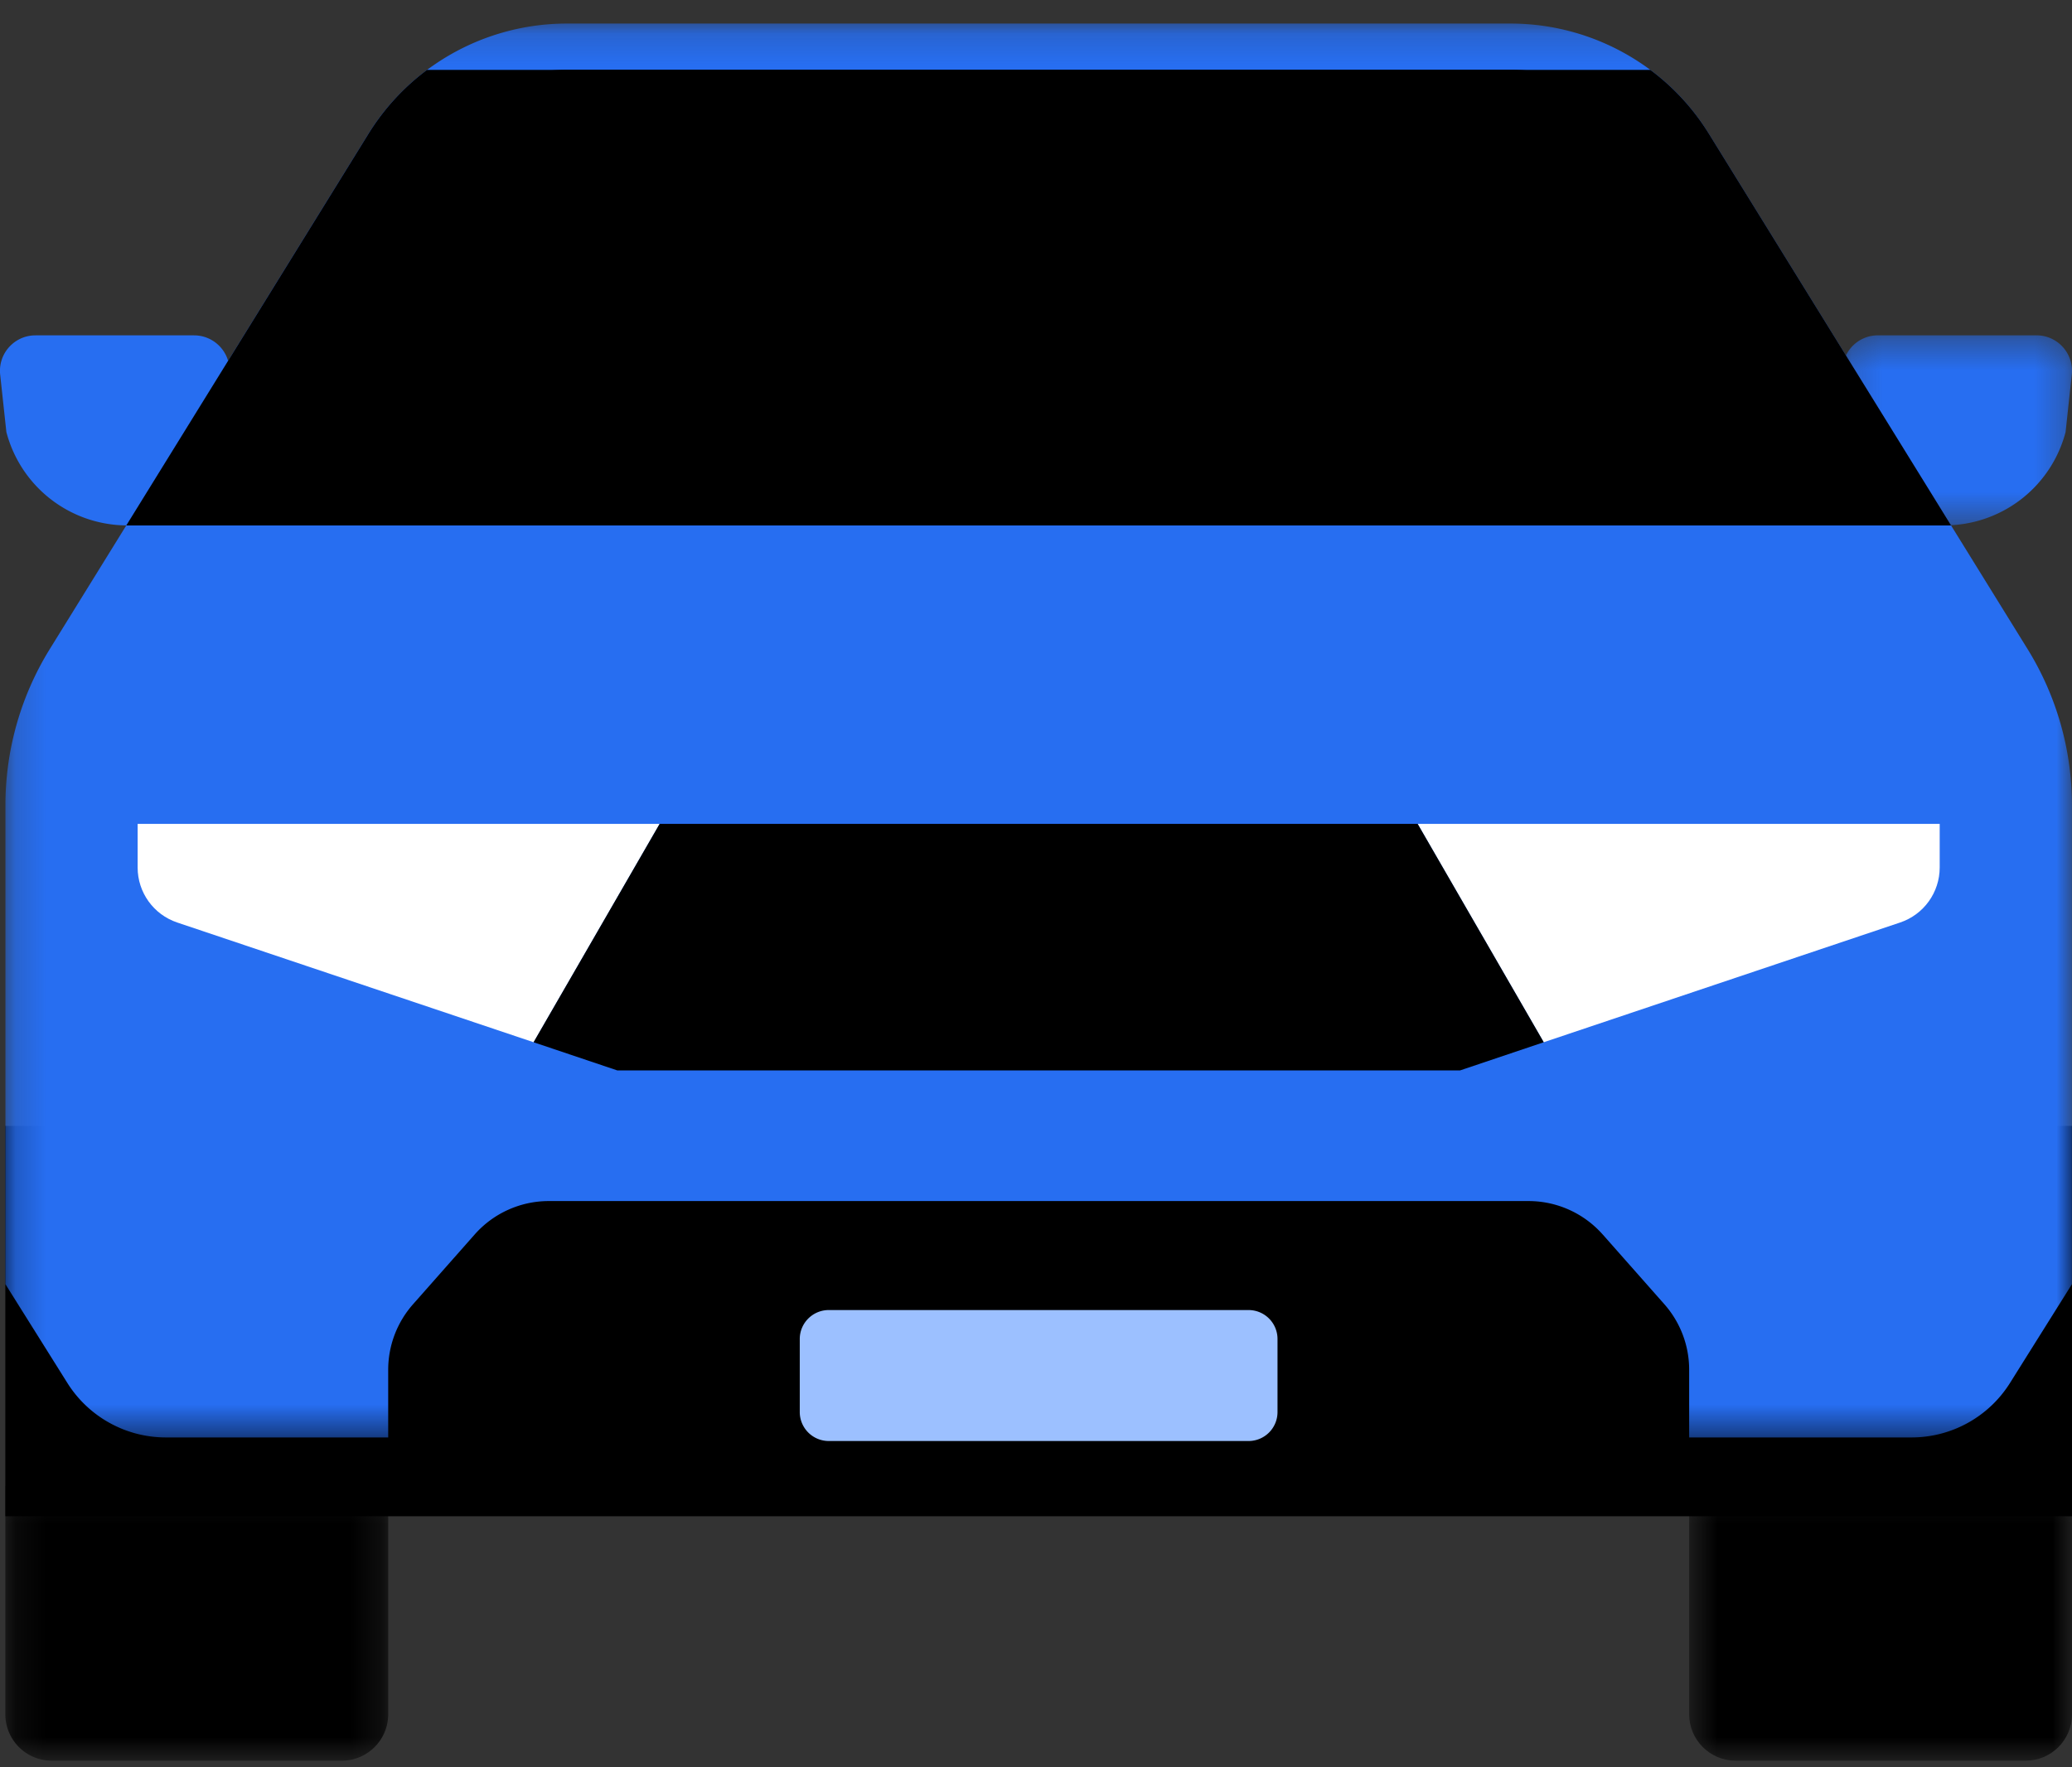
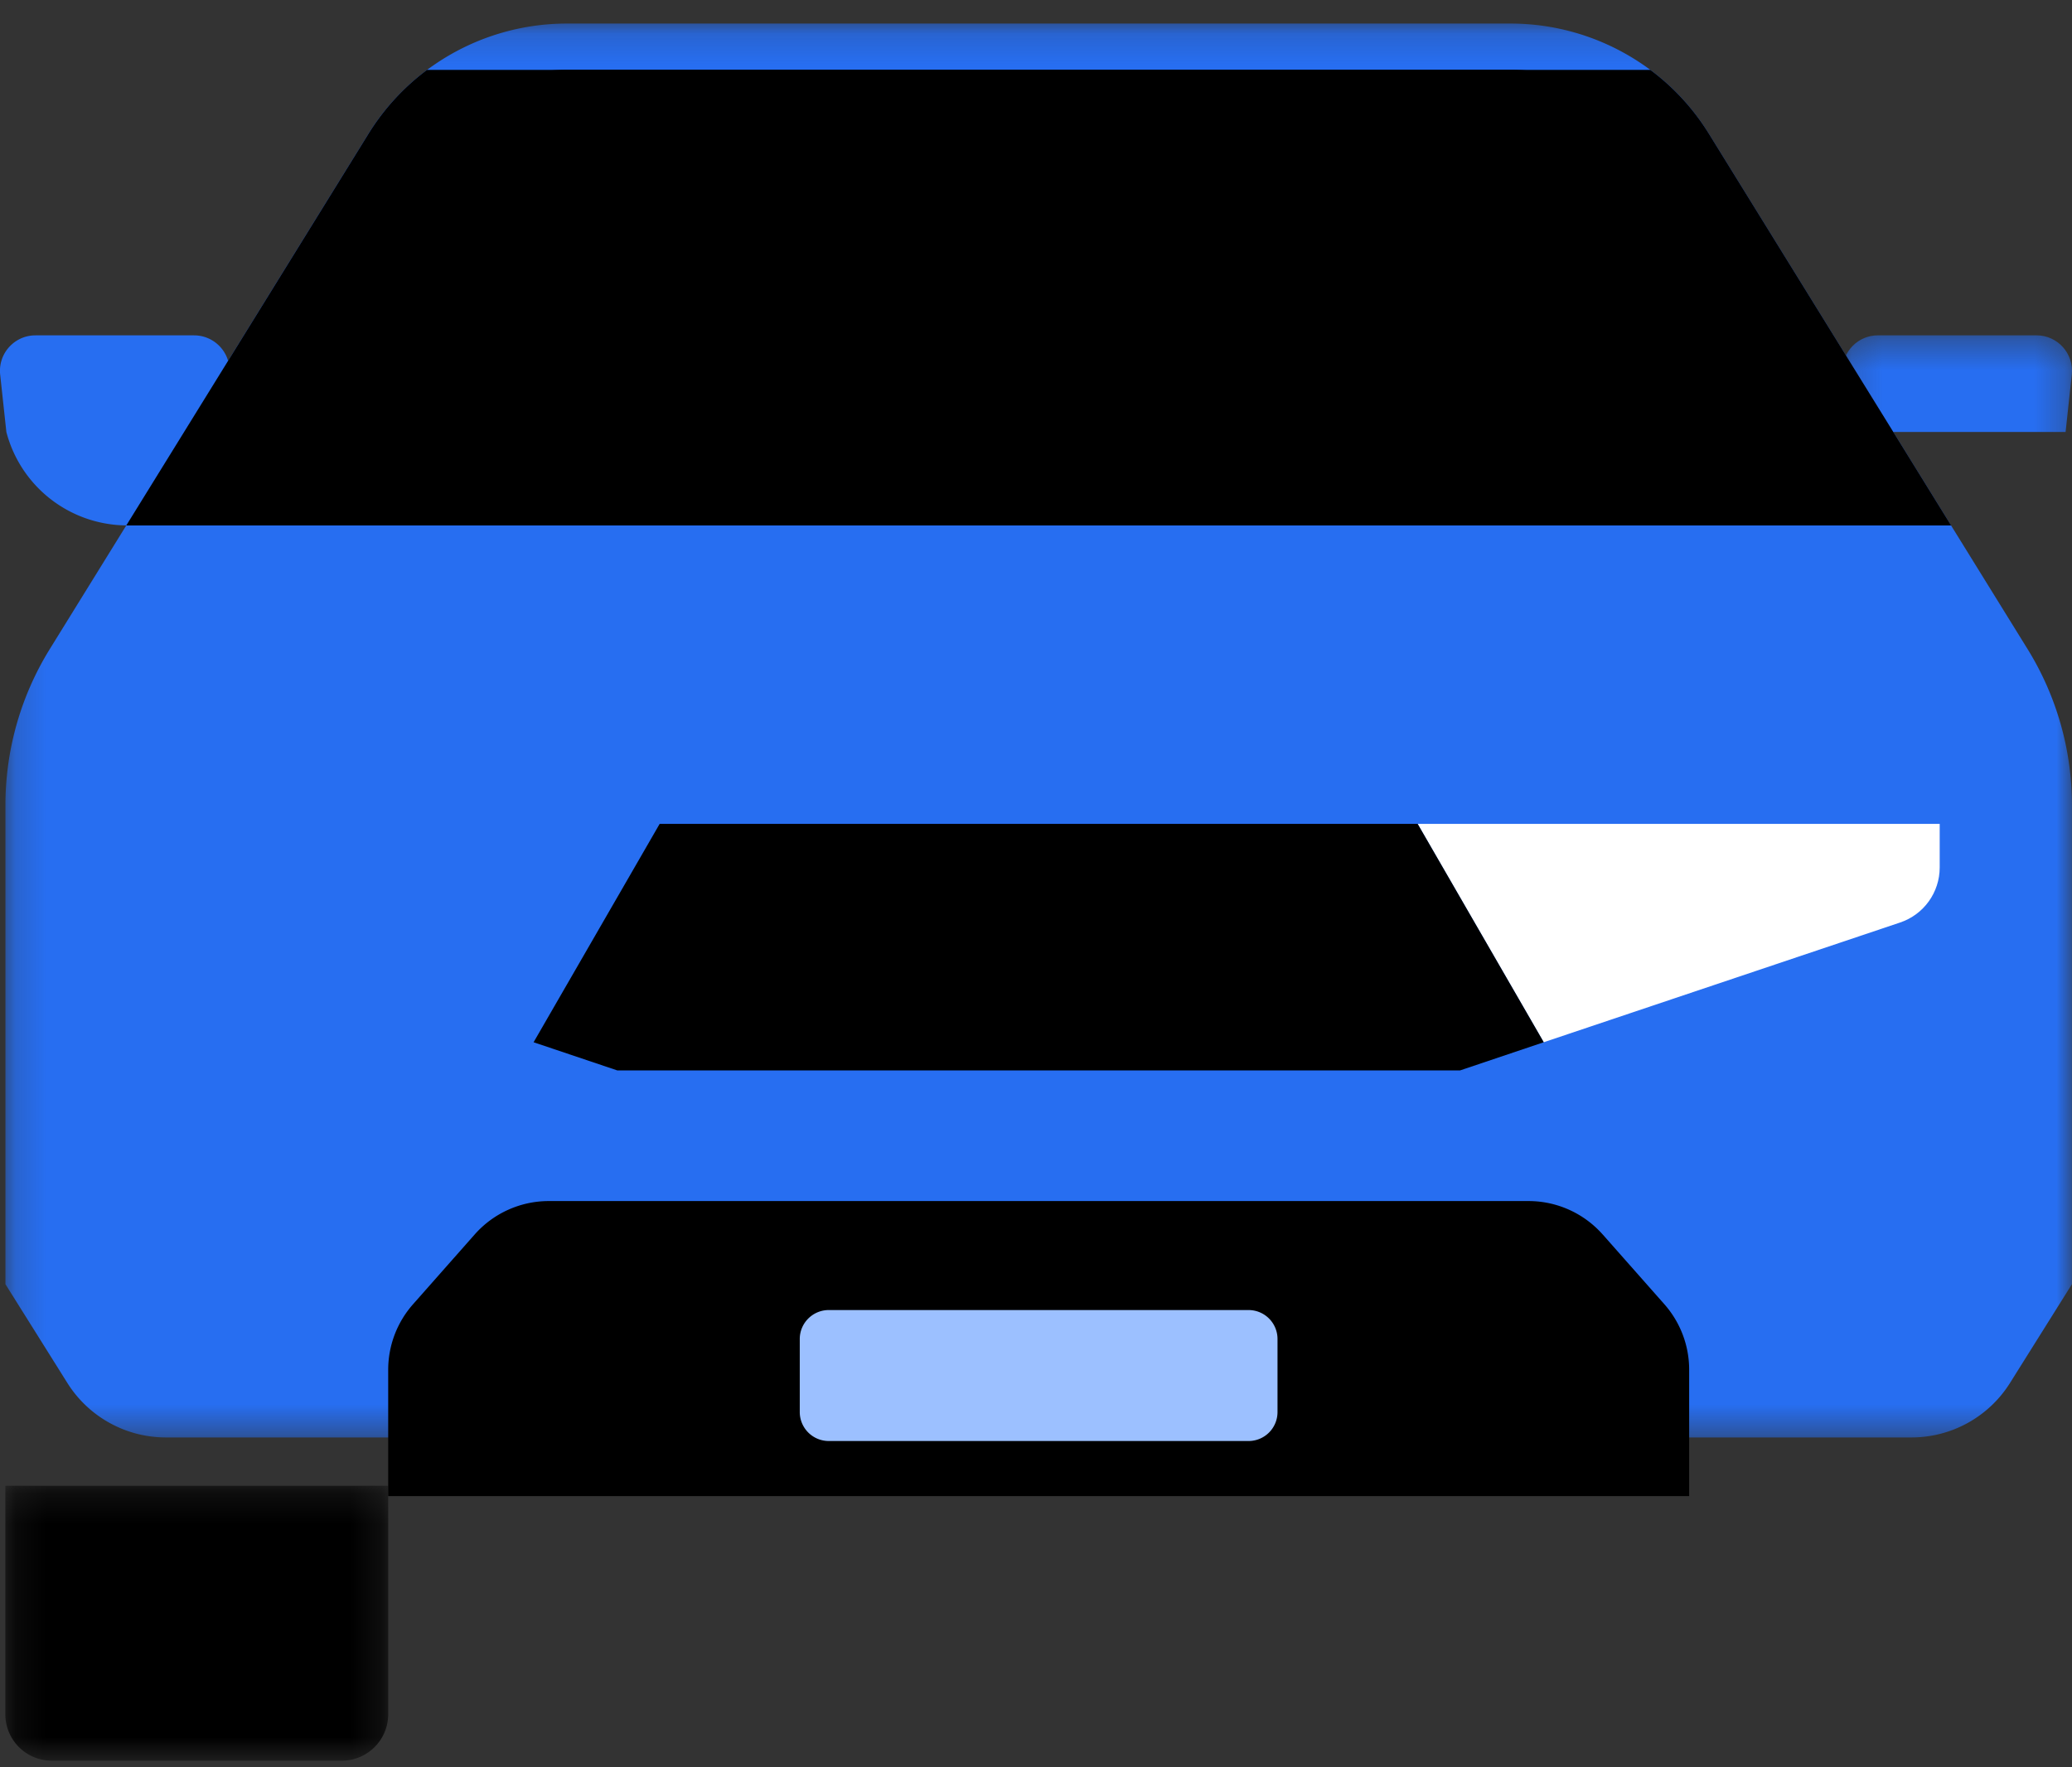
<svg xmlns="http://www.w3.org/2000/svg" xmlns:xlink="http://www.w3.org/1999/xlink" width="68" height="58">
  <rect width="100%" height="100%" fill="#333333" stroke="none" />
  <defs>
    <path id="a" d="M.178.173h67.82v46.402H.178z" />
    <path id="c" d="M.175.25H12.74v9.023H.175z" />
-     <path id="e" d="M.572.25h12.564v9.023H.572z" />
    <path id="g" d="M.193.36h7.534v6.237H.193z" />
  </defs>
  <g fill="none" fill-rule="evenodd">
    <g transform="translate(-140 -649)">
      <g transform="translate(140 649)">
        <path fill="#FFF" d="M25.6 10.4h29.6v5.2H25.6z" />
        <g>
-           <path fill="#000" d="M.175 49.761H68v-12.81H.175z" />
          <g transform="translate(0 .6)">
            <g>
              <mask id="b" fill="#fff">
                <use xlink:href="#a" />
              </mask>
              <path fill="#276EF1" d="M67.998 25.827v15.718l-2.036 3.247a3.815 3.815 0 01-3.222 1.783H5.436a3.818 3.818 0 01-3.222-1.783L.178 41.545V25.827c0-1.807.5-3.574 1.447-5.111l2.52-4.073 7.94-12.84a7.568 7.568 0 011.931-2.109A7.68 7.68 0 0118.603.173h30.97c1.677 0 3.28.548 4.589 1.521a7.566 7.566 0 011.929 2.11l7.94 12.84 2.52 4.072a9.729 9.729 0 011.447 5.111" mask="url(#b)" />
            </g>
            <g transform="translate(0 47.91)">
              <mask id="d" fill="#fff">
                <use xlink:href="#c" />
              </mask>
              <path fill="#000" d="M11.217 9.273H1.699A1.523 1.523 0 01.175 7.75V.25H12.74v7.5c0 .841-.682 1.523-1.523 1.523" mask="url(#d)" />
            </g>
            <g transform="translate(54.864 47.91)">
              <mask id="f" fill="#fff">
                <use xlink:href="#e" />
              </mask>
-               <path fill="#000" d="M11.614 9.273H2.095c-.84 0-1.523-.682-1.523-1.523V.25h12.565v7.5c0 .841-.682 1.523-1.523 1.523" mask="url(#f)" />
            </g>
            <path fill="#276EF1" d="M6.37 10.406H1.164c-.693 0-1.233.601-1.158 1.29l.203 1.881a4.102 4.102 0 003.969 3.066h3.355V11.57c0-.642-.521-1.164-1.165-1.164" />
            <g transform="translate(60.273 10.045)">
              <mask id="h" fill="#fff">
                <use xlink:href="#g" />
              </mask>
-               <path fill="#276EF1" d="M1.358.36h5.204c.693 0 1.233.602 1.158 1.29l-.203 1.882A4.102 4.102 0 013.55 6.597H.193V1.525C.193.882.715.36 1.358.36" mask="url(#h)" />
+               <path fill="#276EF1" d="M1.358.36h5.204c.693 0 1.233.602 1.158 1.29l-.203 1.882H.193V1.525C.193.882.715.36 1.358.36" mask="url(#h)" />
            </g>
            <path fill="#000" d="M52.598 39.913l2.024 2.29c.525.594.814 1.359.814 2.15V48.5H12.74v-4.145c0-.792.29-1.557.814-2.15l2.024-2.291a3.246 3.246 0 012.432-1.097h32.155c.931 0 1.817.4 2.433 1.097" />
-             <path fill="#FFF" d="M4.517 26.44v1.43c0 .818.522 1.544 1.298 1.805l11.697 3.93 4.137-7.166H4.517z" />
            <path fill="#9CC0FF" d="M40.977 46.692H27.2a.952.952 0 01-.953-.95v-2.396c0-.526.427-.952.953-.952h13.776a.95.95 0 01.95.952v2.395a.95.95 0 01-.95.951" />
            <path fill="#FFF" d="M63.658 26.44v1.43c0 .818-.522 1.544-1.298 1.805l-11.697 3.93-4.138-7.166h17.133z" />
            <path fill="#000" d="M50.663 33.605l-2.747.925H20.26l-2.748-.925 4.137-7.166h24.876zM54.799 4.606a6.107 6.107 0 00-5.228-2.914H18.604c-2.145 0-4.1 1.09-5.227 2.914L7.47 14.16h53.236l-5.907-9.555z" />
            <path fill="#000" d="M64.032 16.644H4.145l7.94-12.84a7.594 7.594 0 011.93-2.11h40.147a7.58 7.58 0 011.93 2.11l7.94 12.84z" />
          </g>
        </g>
      </g>
    </g>
  </g>
</svg>